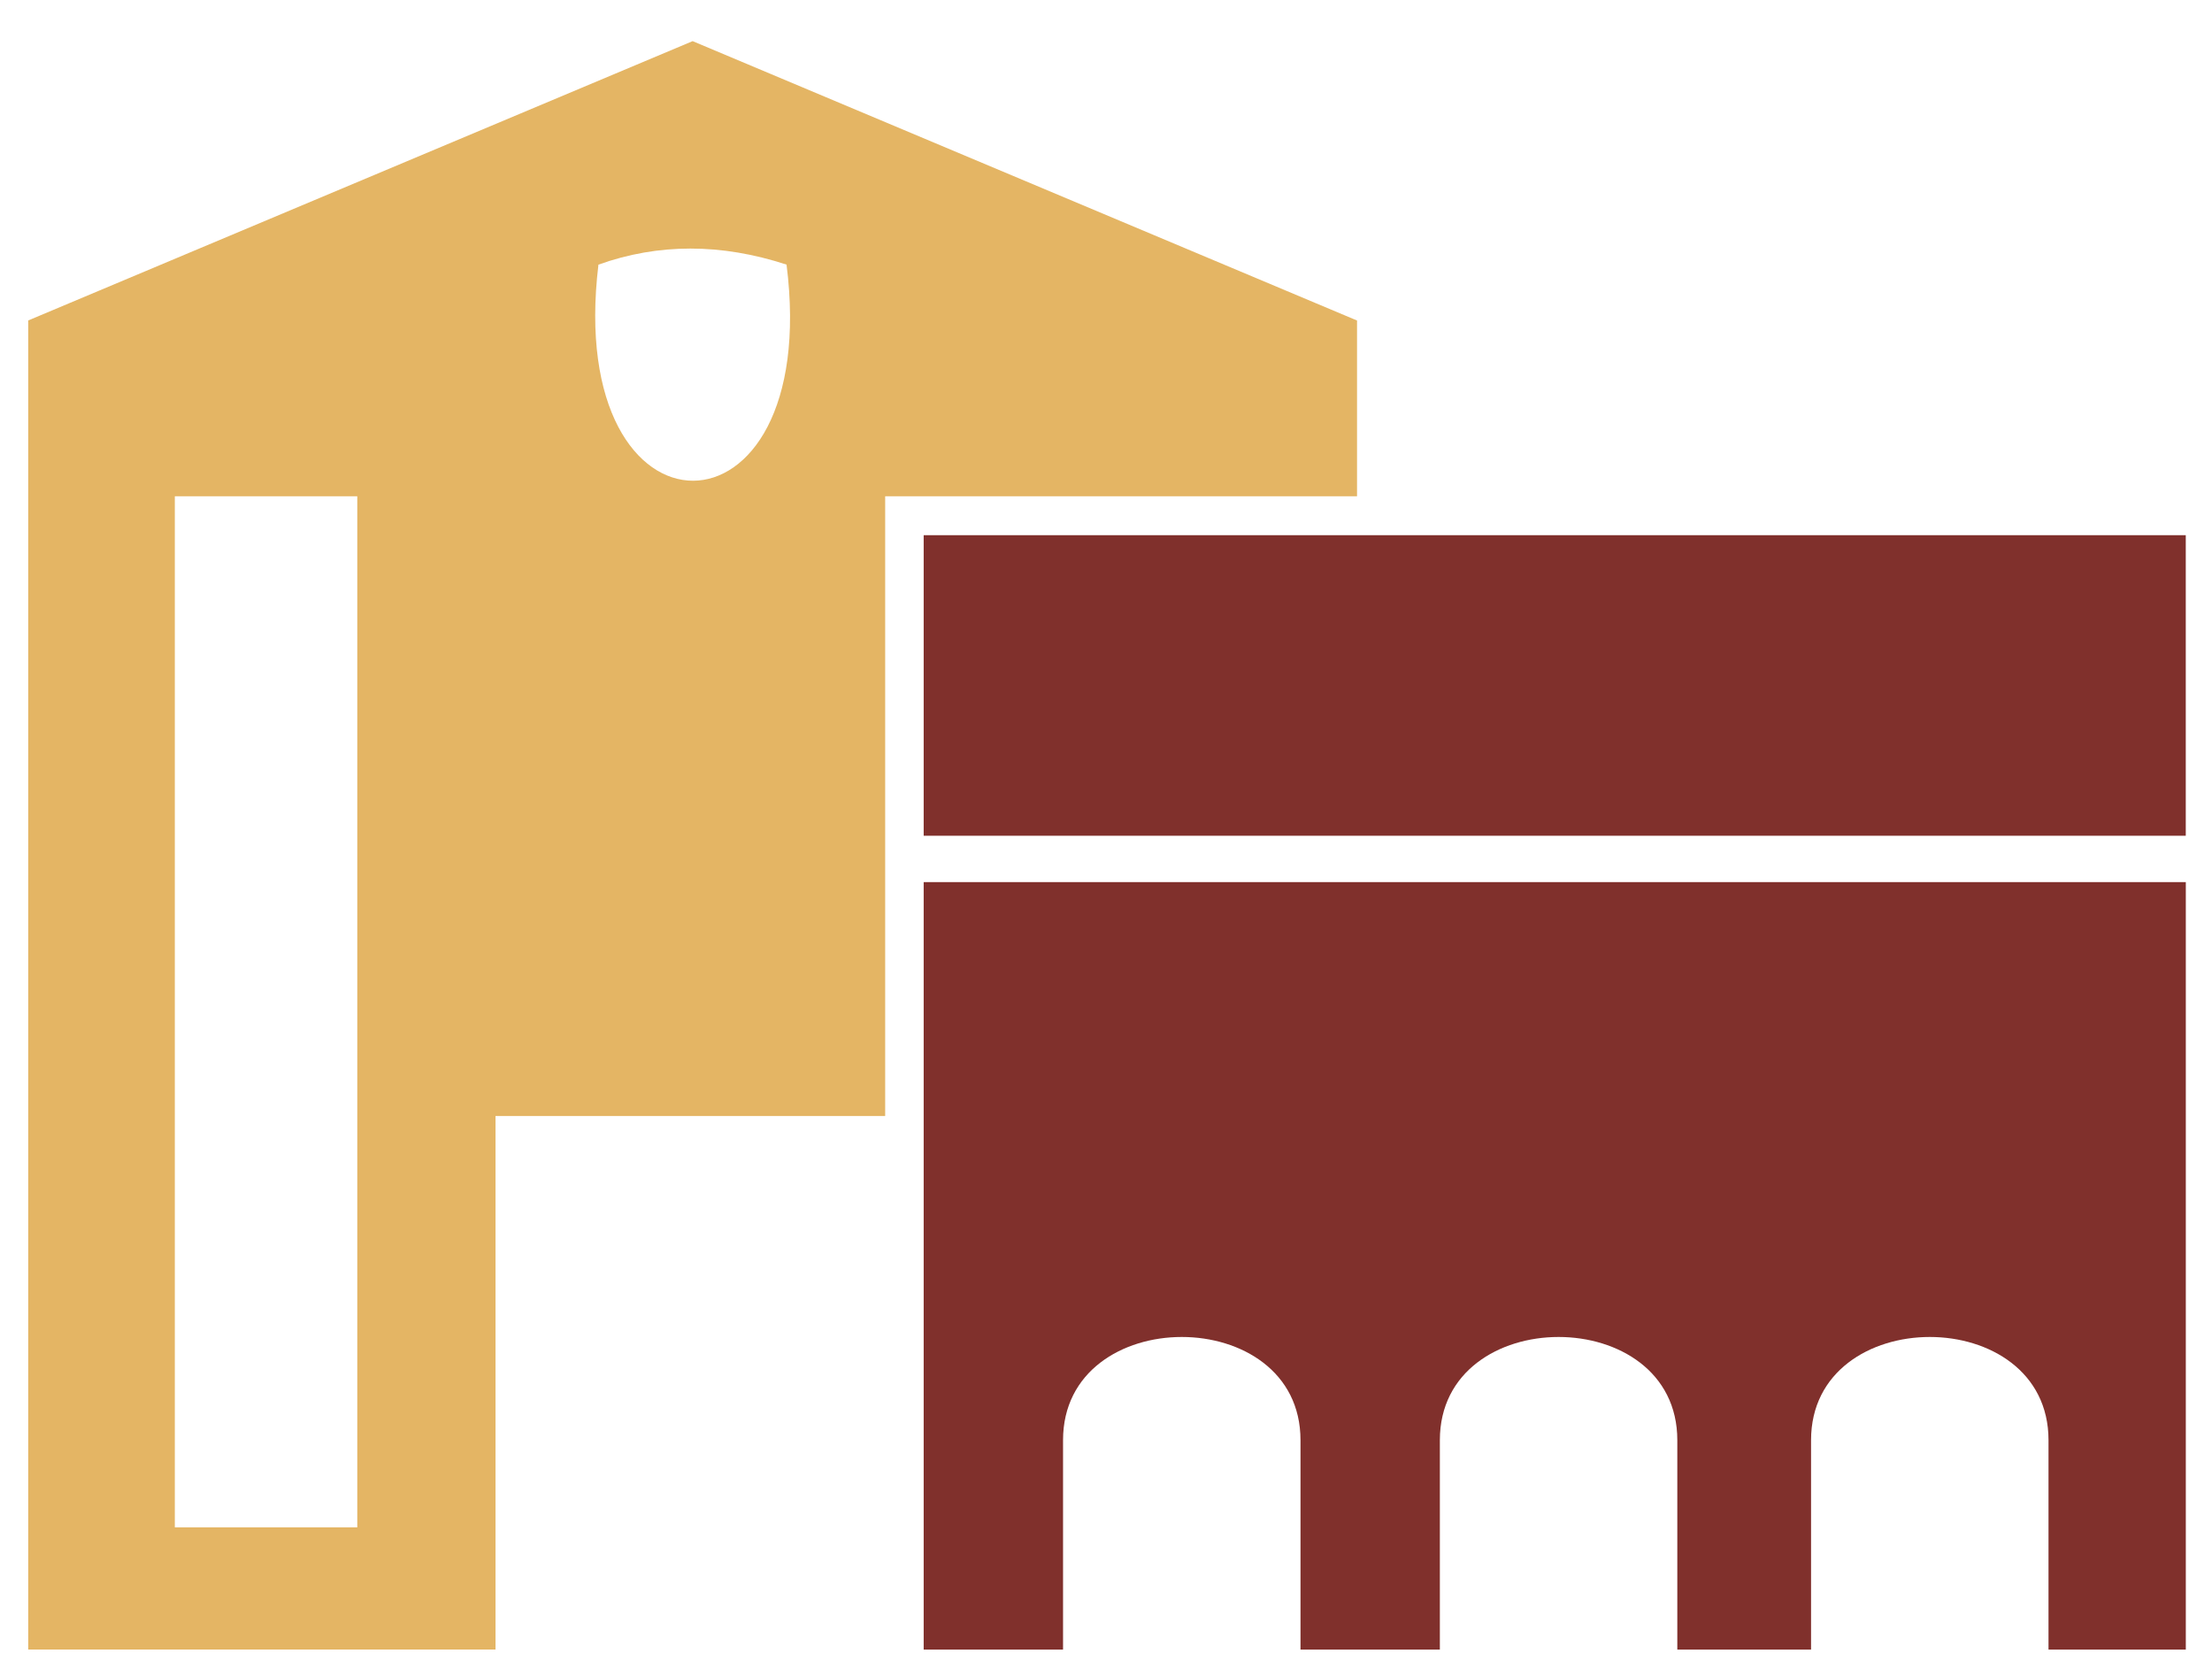
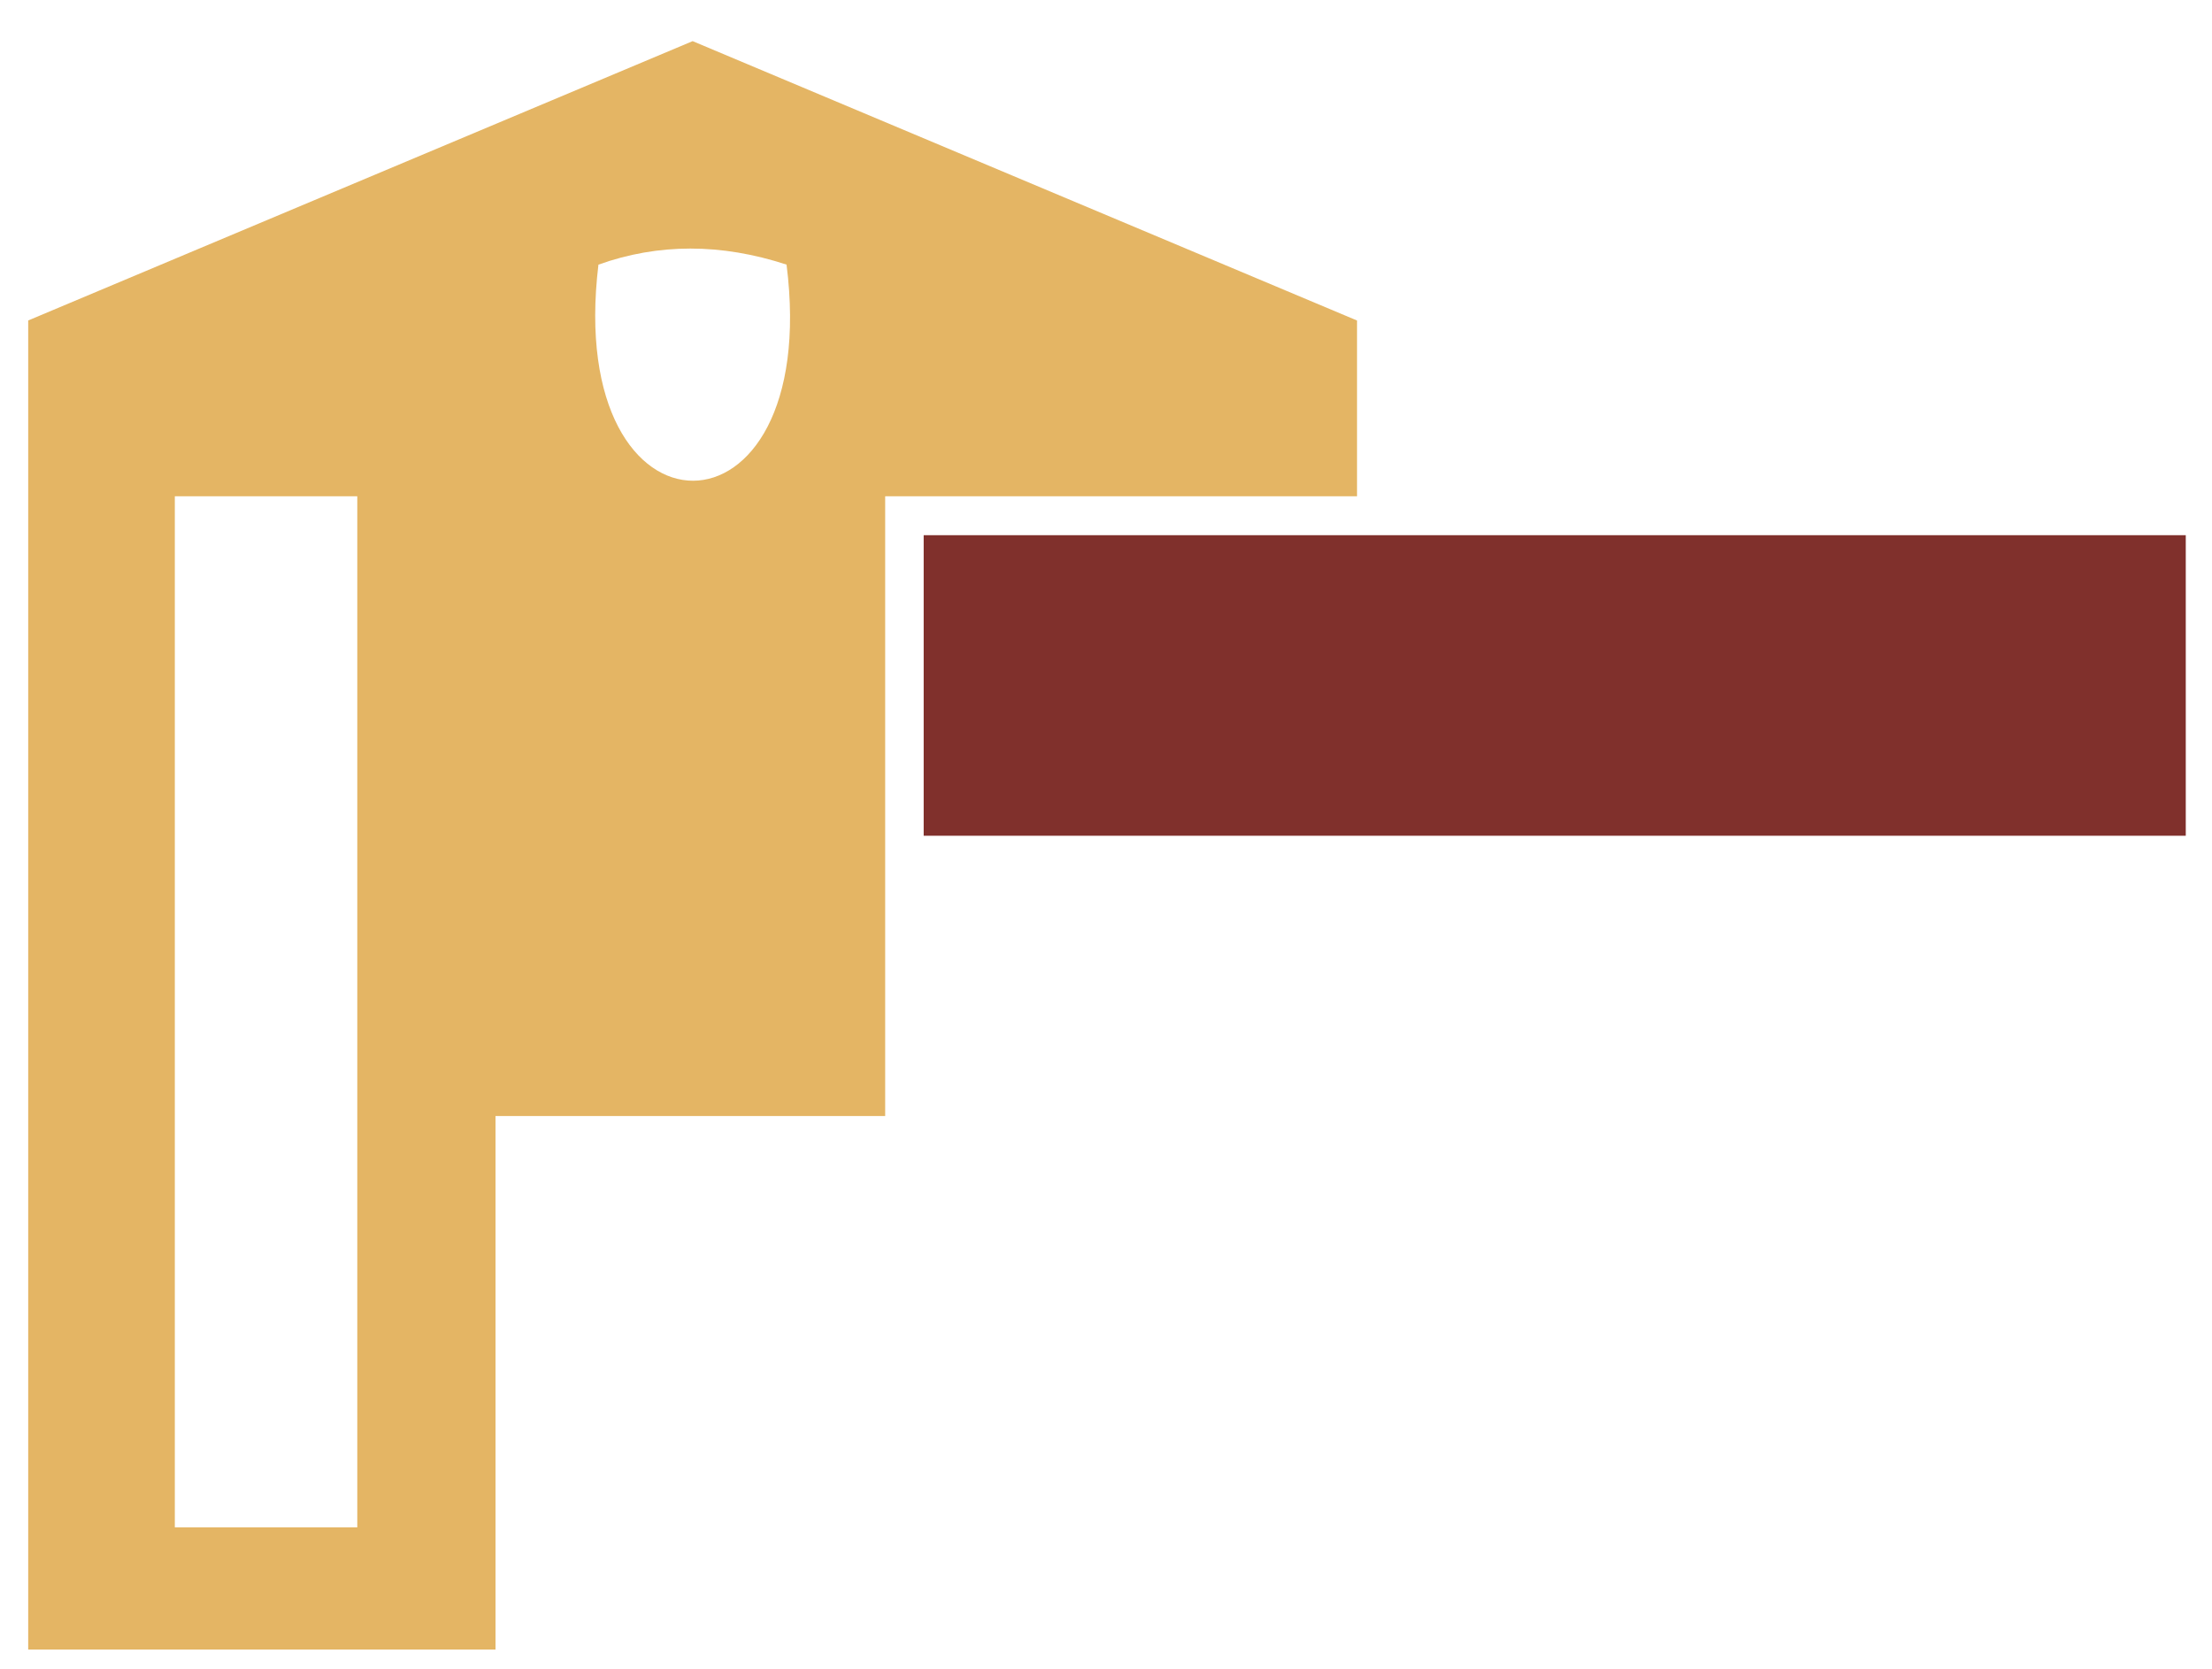
<svg xmlns="http://www.w3.org/2000/svg" id="uuid-d70b6331-7269-4066-a2c2-b139bafc53d5" data-name="Ebene 1" viewBox="0 0 472.2 356.32">
  <path d="M147.86,8.78L6.02,68.4v283.67h99.76v-113.87h83.18V105.93h100.73v-37.52L147.86,8.78ZM76.27,326h-38.95V105.93h38.95v220.07ZM127.75,56.48c12.79-4.57,26.18-4.57,40.16,0v.02c7.74,61.43-47.6,61.53-40.16-.02Z" style="fill: #e4b564; stroke-width: 0px;" />
  <g>
-     <path d="M197.18,188.27v163.81h29.75v-44.69c0-29.37,50.69-29.37,50.69,0v44.69h29.75v-44.69c0-29.37,50.69-29.37,50.69,0v44.69h28.55v-44.69c0-29.37,50.69-29.37,50.69,0v44.69h29.31v-163.81H197.18Z" style="fill: #80302c; stroke-width: 0px;" />
    <rect x="197.18" y="114.23" width="269.42" height="64.15" style="fill: #80302c; stroke-width: 0px;" />
  </g>
</svg>